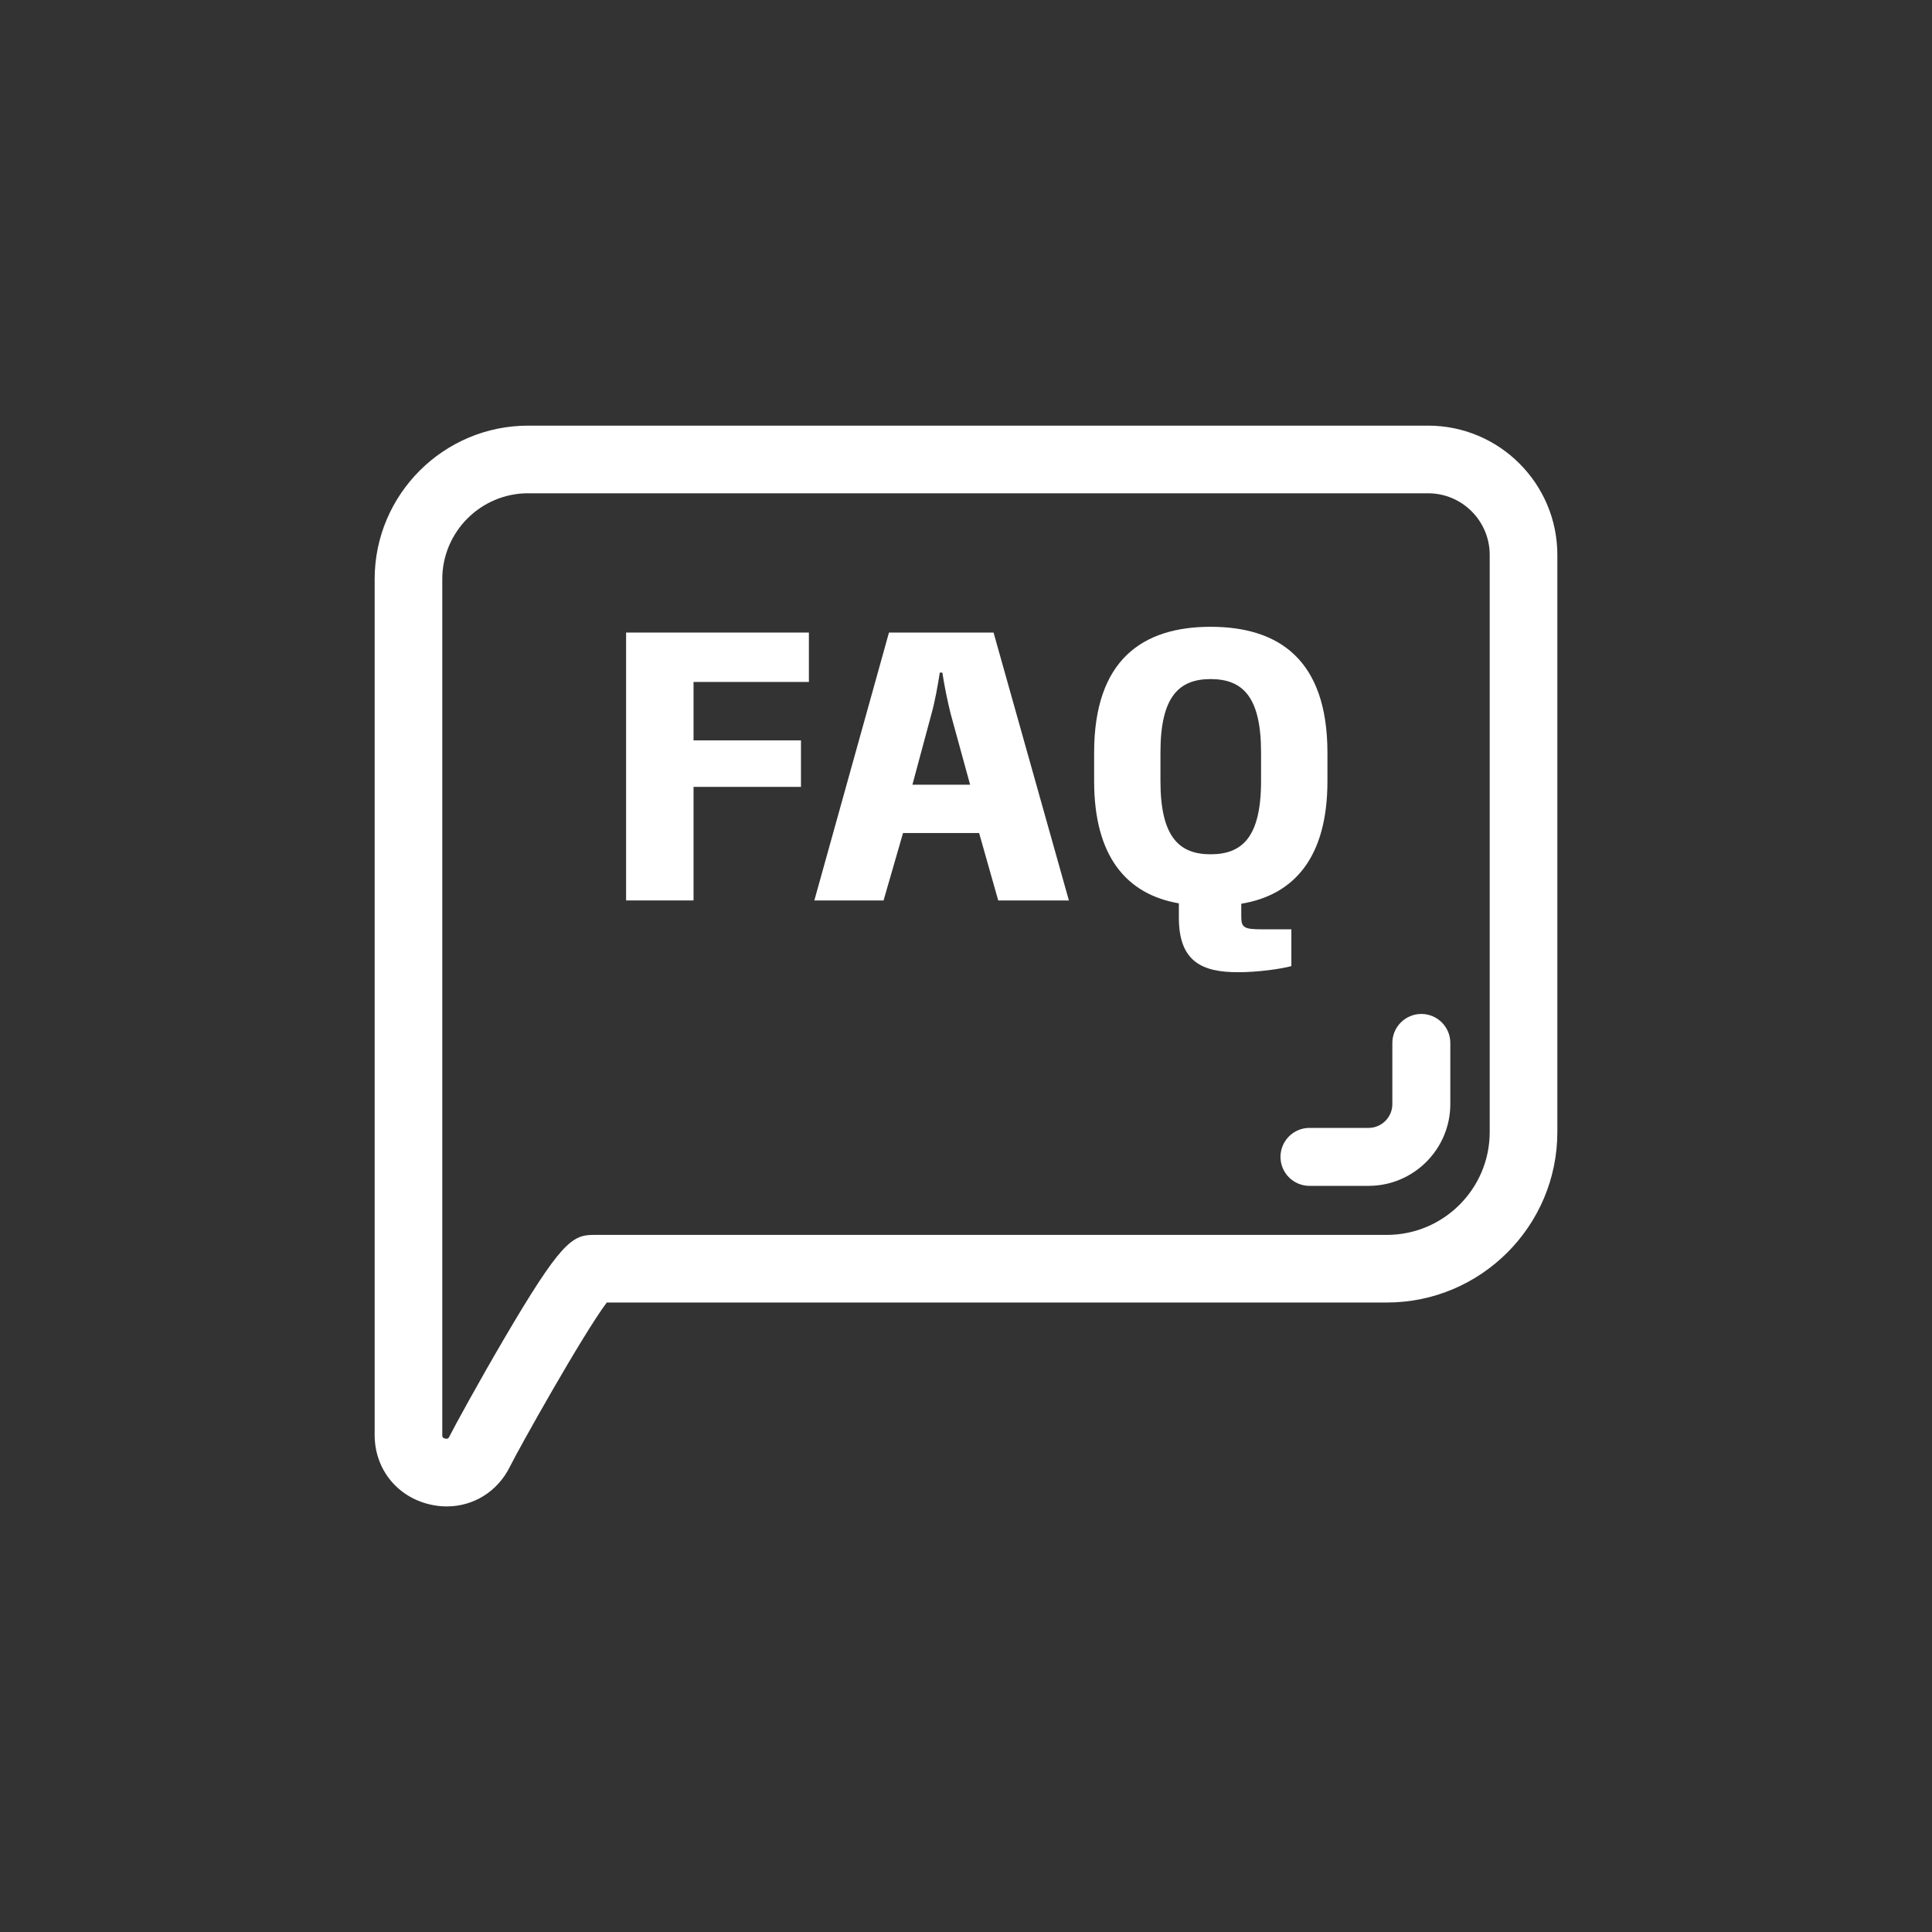
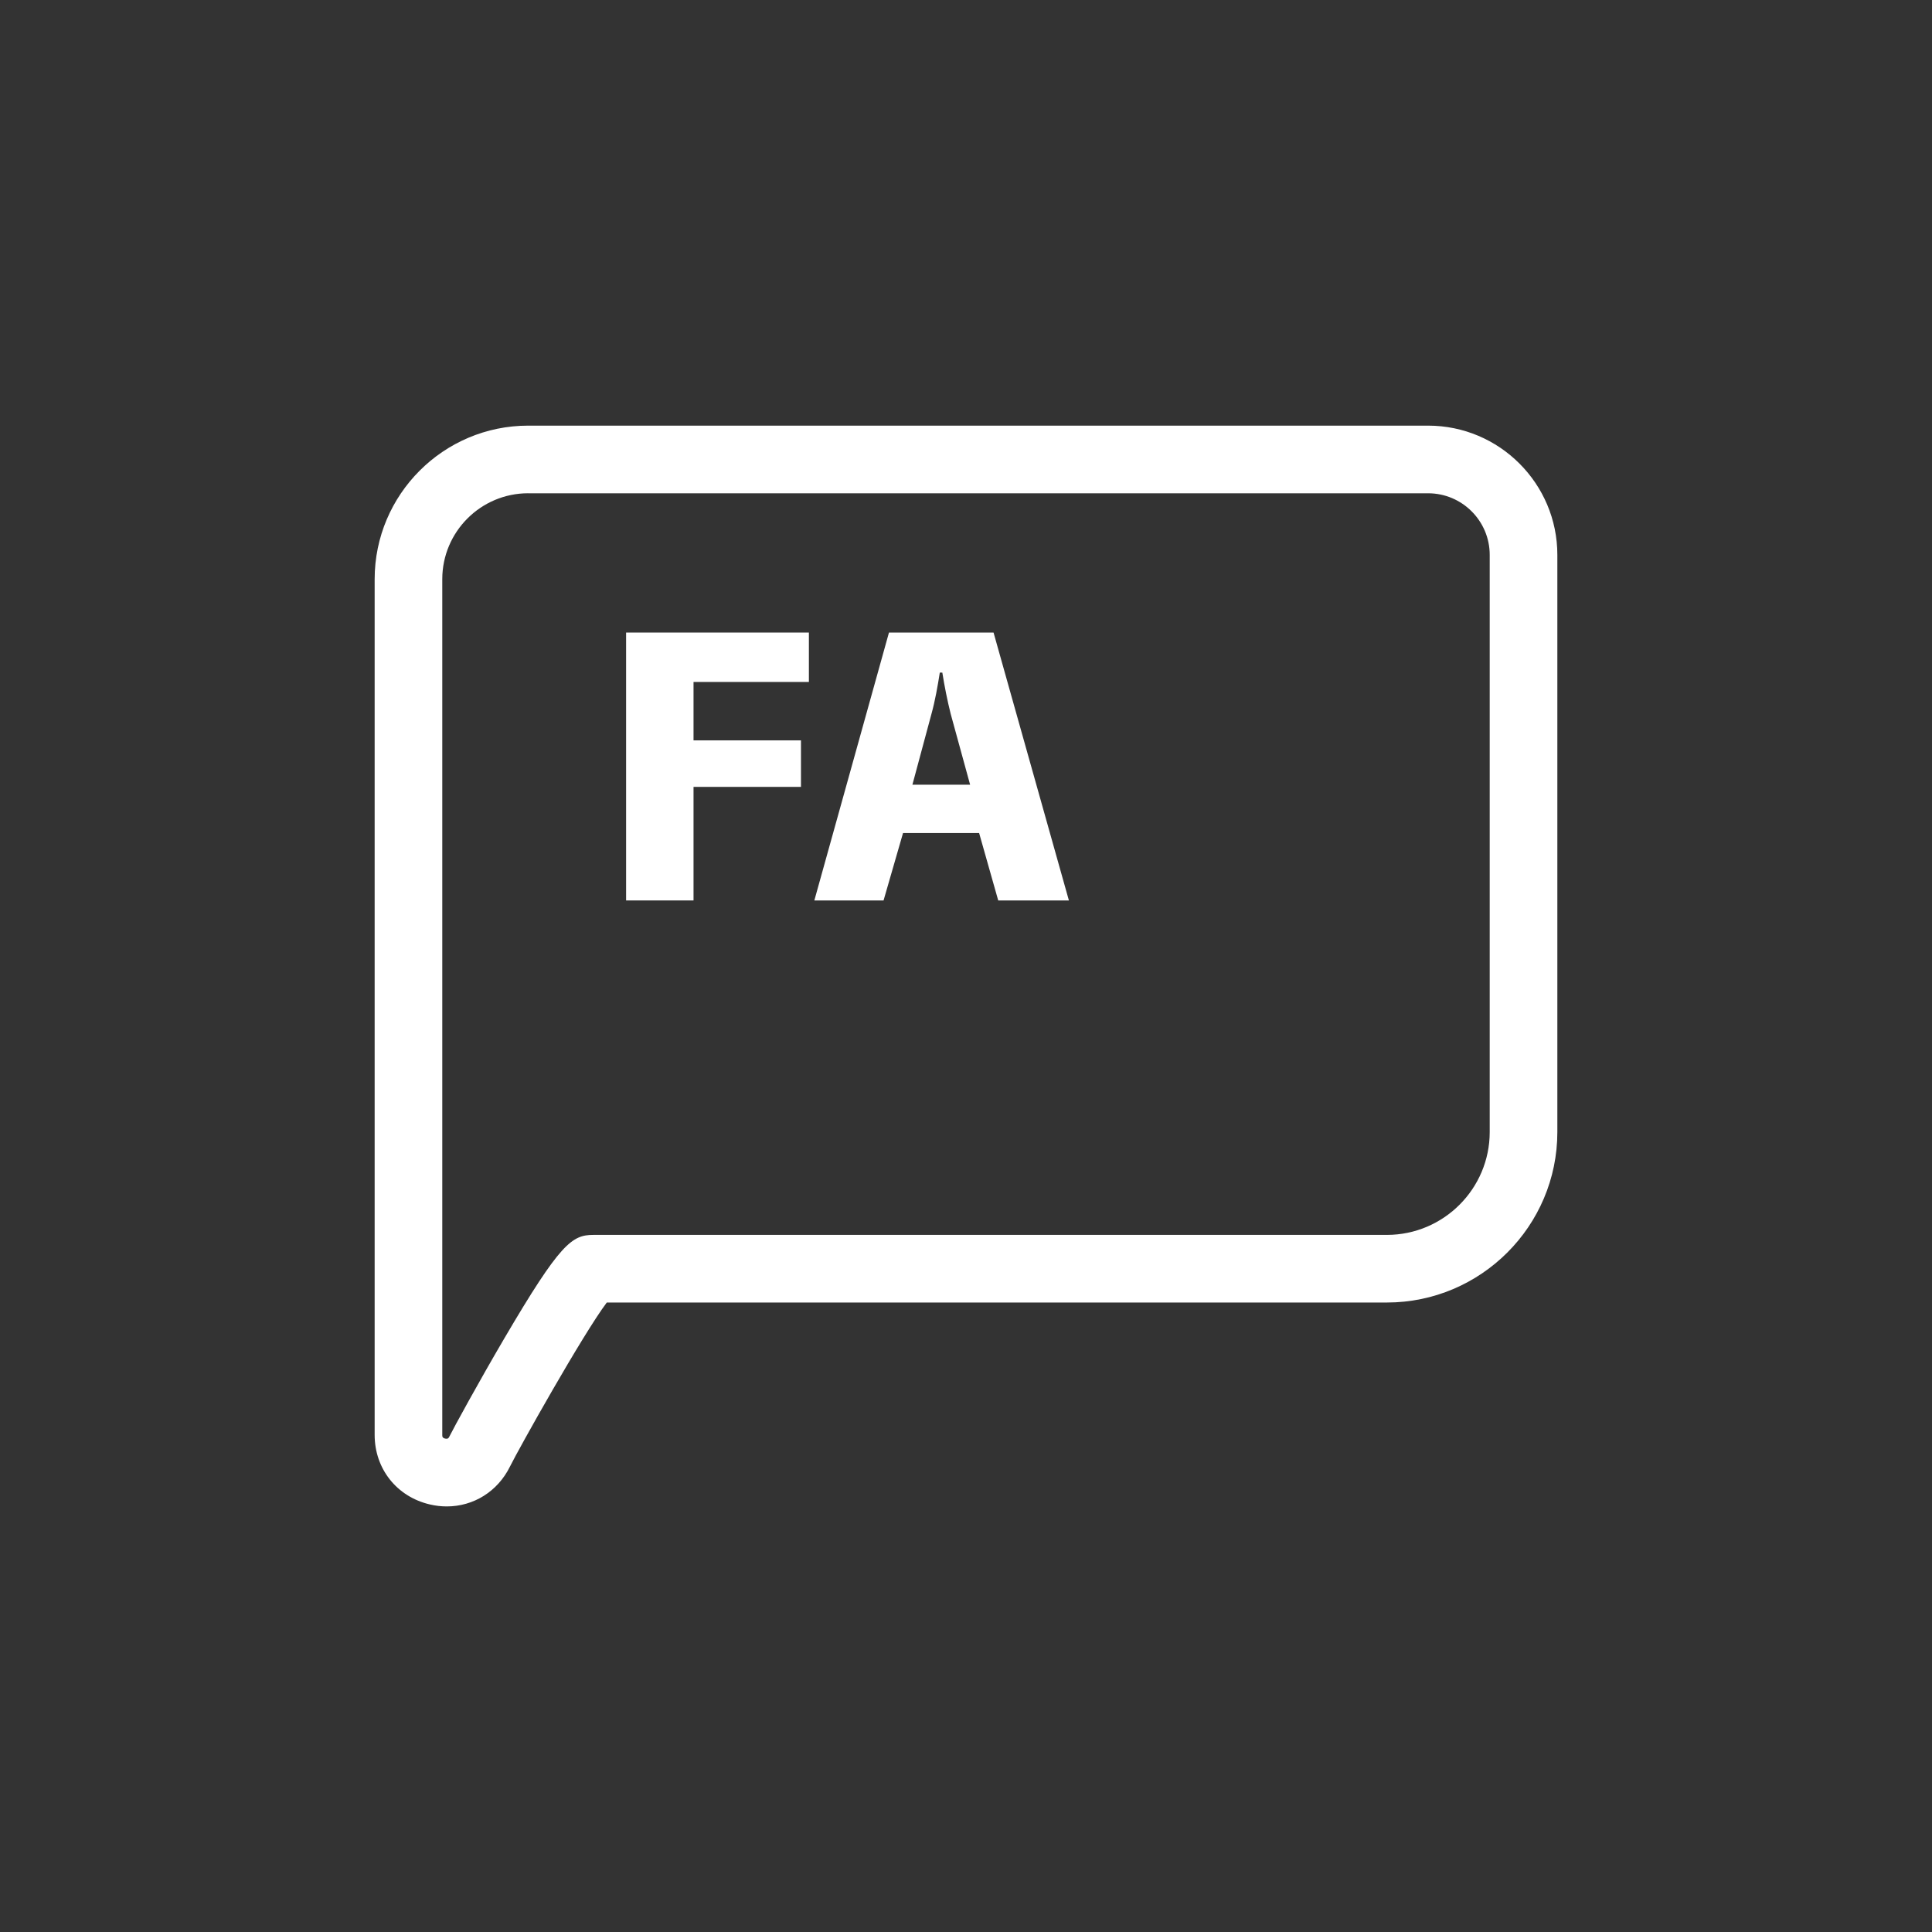
<svg xmlns="http://www.w3.org/2000/svg" version="1.1" id="Ebene_1" x="0px" y="0px" width="100px" height="100px" viewBox="0 0 100 100" style="enable-background:new 0 0 100 100;" xml:space="preserve">
  <rect x="0" y="0" width="100" height="100" fill="#333333" stroke="none" />
  <style type="text/css">
	.st0{fill:#FFFFFF;}
</style>
  <path class="st0" d="M23.124,77.972c-0.287,0-0.58-0.033-0.873-0.102c-1.71-0.397-2.859-1.843-2.859-3.598V29.978  c0-4.382,3.565-7.947,7.947-7.947h46.58c3.688,0,6.689,3.001,6.689,6.689v29.873c0,4.866-3.959,8.825-8.825,8.825  H31.407c-1.243,1.65-4.579,7.611-5.006,8.481C25.761,77.204,24.507,77.972,23.124,77.972z M27.339,25.531  c-2.452,0-4.447,1.995-4.447,4.447v44.294c0,0.075,0,0.153,0.149,0.189c0.151,0.031,0.184-0.035,0.217-0.103  c0.211-0.429,1.54-2.86,2.852-5.095c2.894-4.931,3.497-5.345,4.61-5.345h41.062  c2.937,0,5.325-2.389,5.325-5.325v-29.873c0-1.758-1.431-3.188-3.188-3.188H27.339z" />
  <g>
    <polygon class="st0" points="32.407,46.607 35.897,46.607 35.897,40.729 41.458,40.729 41.458,38.322 35.897,38.322    35.897,35.298 41.868,35.298 41.868,32.741 32.407,32.741  " />
    <path class="st0" d="M46.013,32.741l-3.863,13.866h3.583l1.008-3.49h3.938l0.989,3.49h3.658l-3.9-13.866H46.013z    M47.226,40.617l0.989-3.676c0.186-0.672,0.317-1.419,0.429-2.127h0.131c0.112,0.709,0.262,1.456,0.43,2.127   l1.008,3.676H47.226z" />
-     <path class="st0" d="M62.66,32.443c-3.509,0-6.028,1.698-6.028,6.513v1.475c0,3.9,1.68,5.859,4.386,6.326v0.747   c0,2.276,1.213,2.818,3.061,2.818c1.026,0,2.221-0.168,2.762-0.317v-1.904h-1.53   c-0.933,0-1.063-0.093-1.063-0.671v-0.653c2.725-0.448,4.46-2.389,4.46-6.345v-1.475   C68.706,34.141,66.187,32.443,62.66,32.443z M65.272,40.43c0,2.892-0.971,3.788-2.612,3.788   c-1.624,0-2.595-0.896-2.595-3.788v-1.493c0-2.893,0.971-3.788,2.595-3.788c1.642,0,2.612,0.895,2.612,3.788V40.43   z" />
  </g>
-   <path class="st0" d="M70.835,61.38h-3.057c-0.828,0-1.5-0.672-1.5-1.5s0.672-1.5,1.5-1.5h3.057  c0.68,0,1.233-0.554,1.233-1.233v-3.165c0-0.828,0.672-1.5,1.5-1.5s1.5,0.672,1.5,1.5v3.165  C75.068,59.48,73.169,61.38,70.835,61.38z" />
</svg>